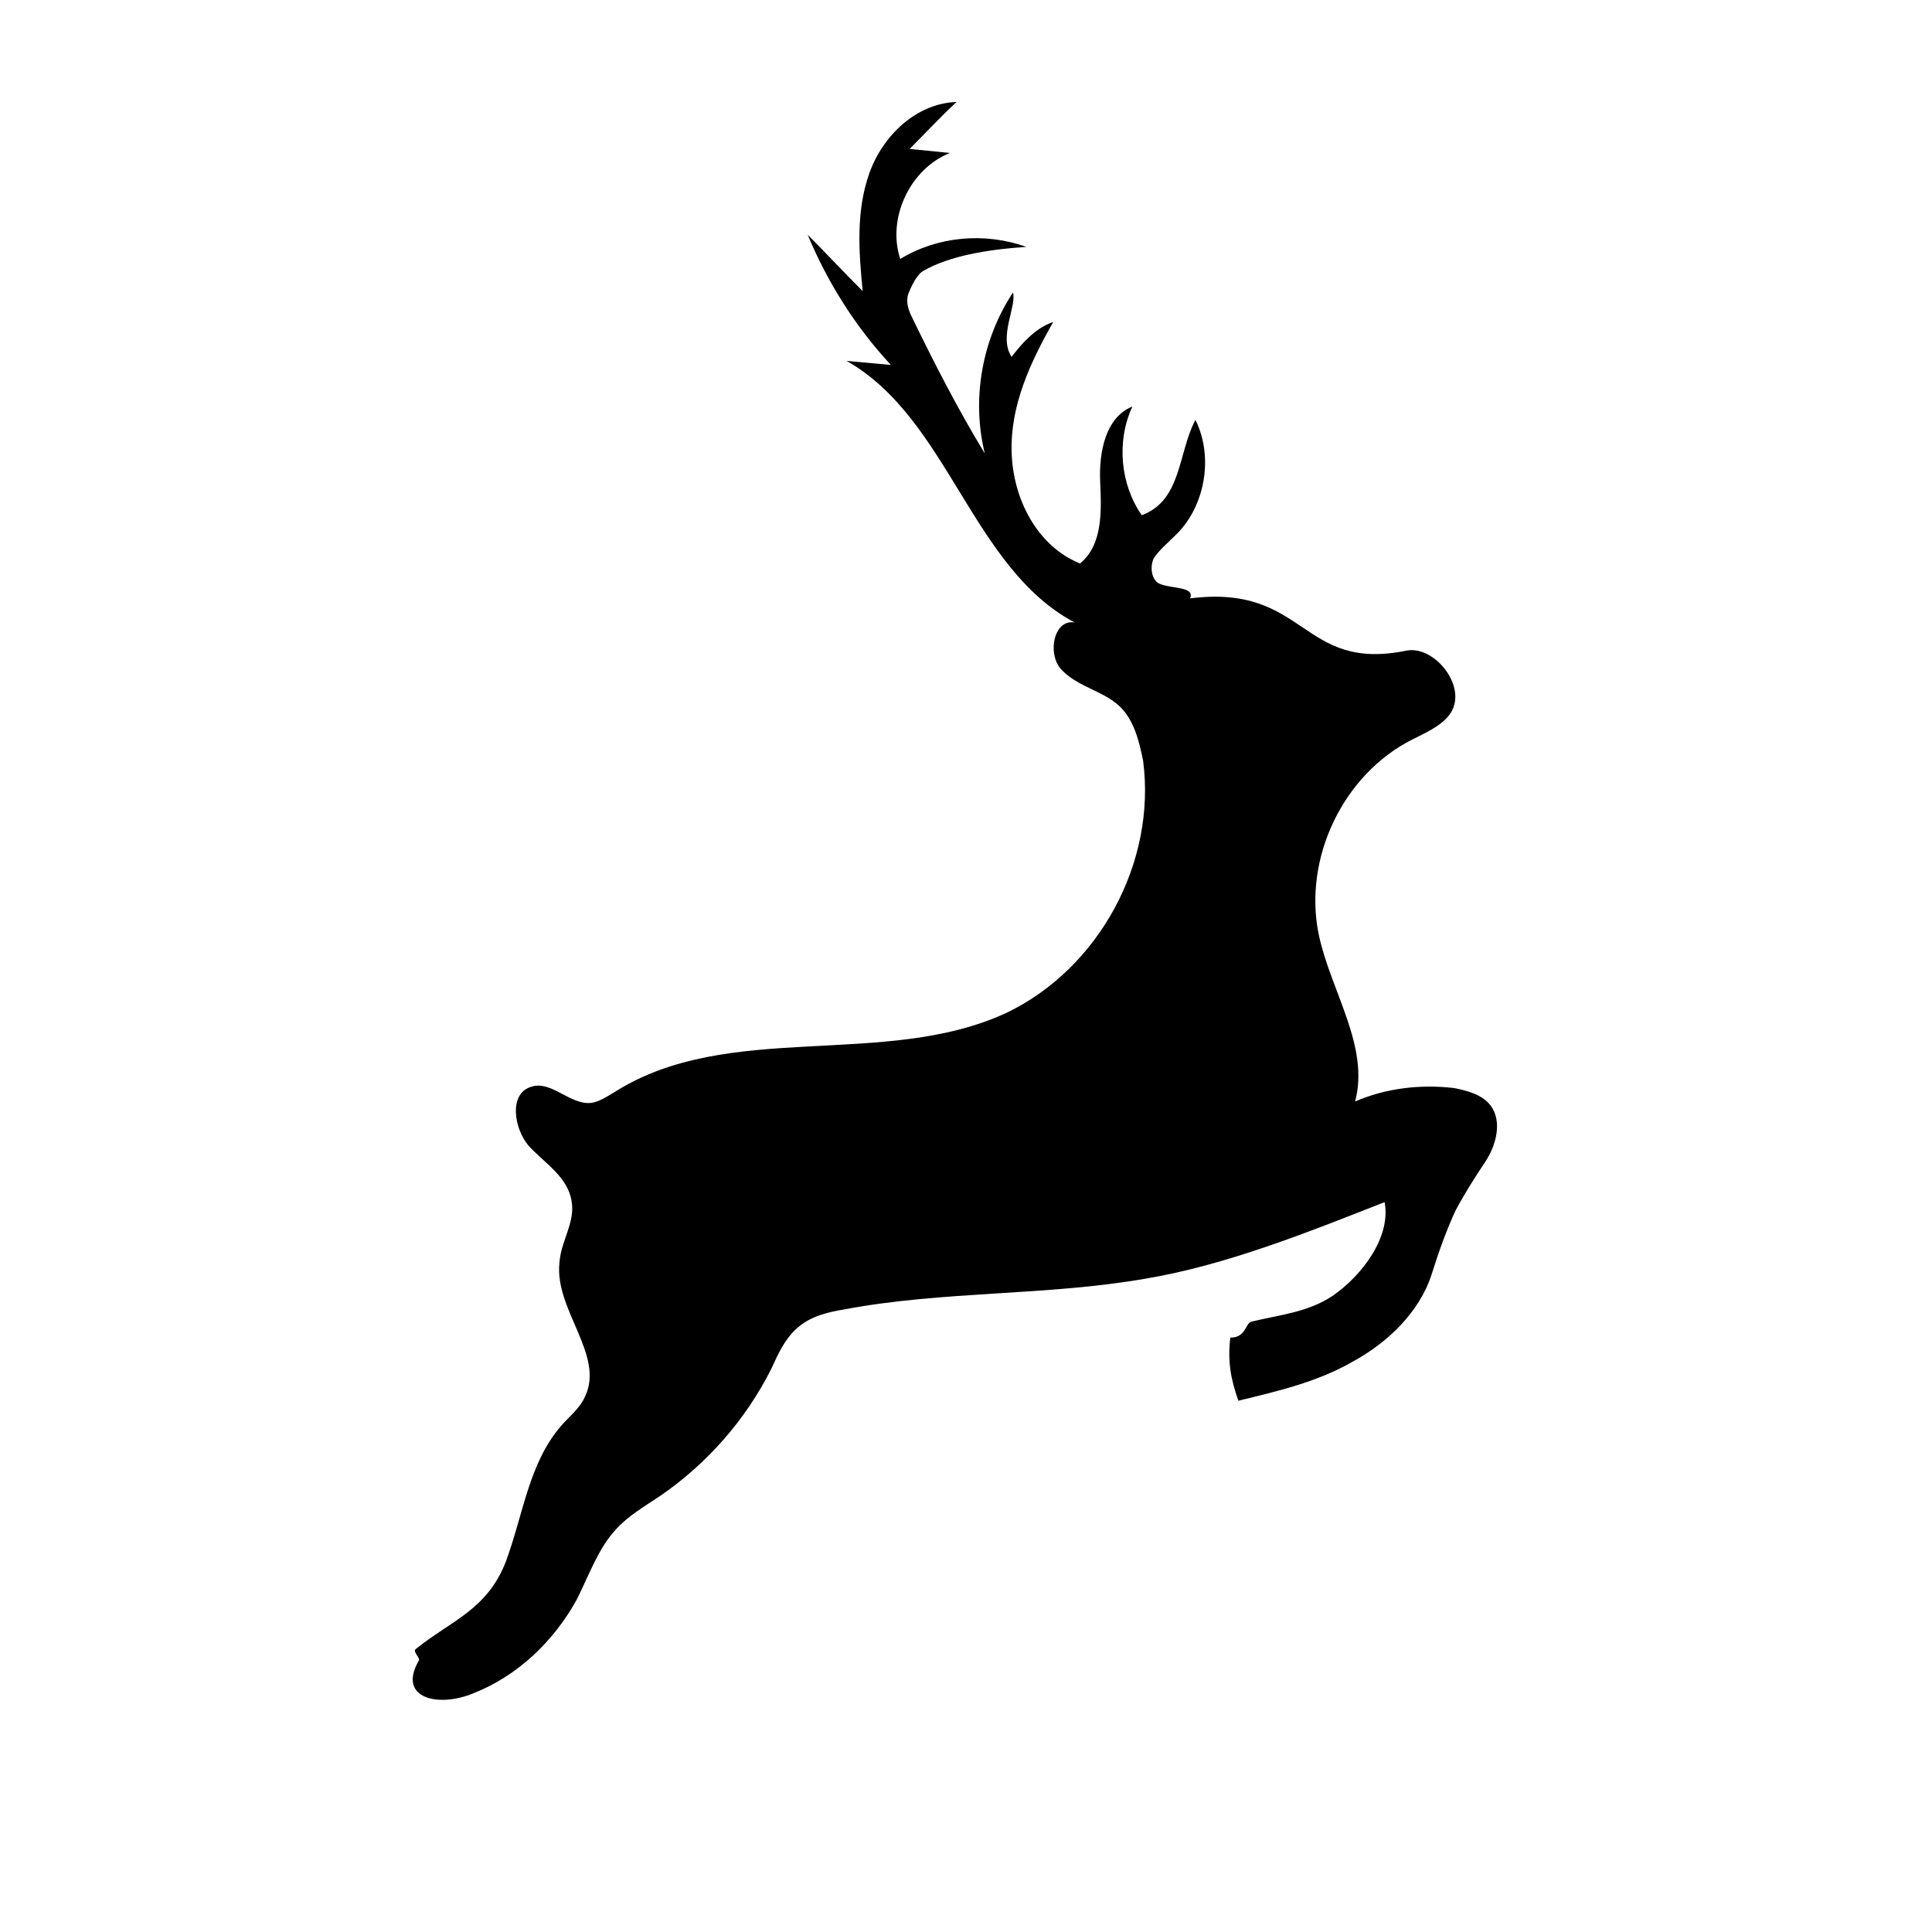
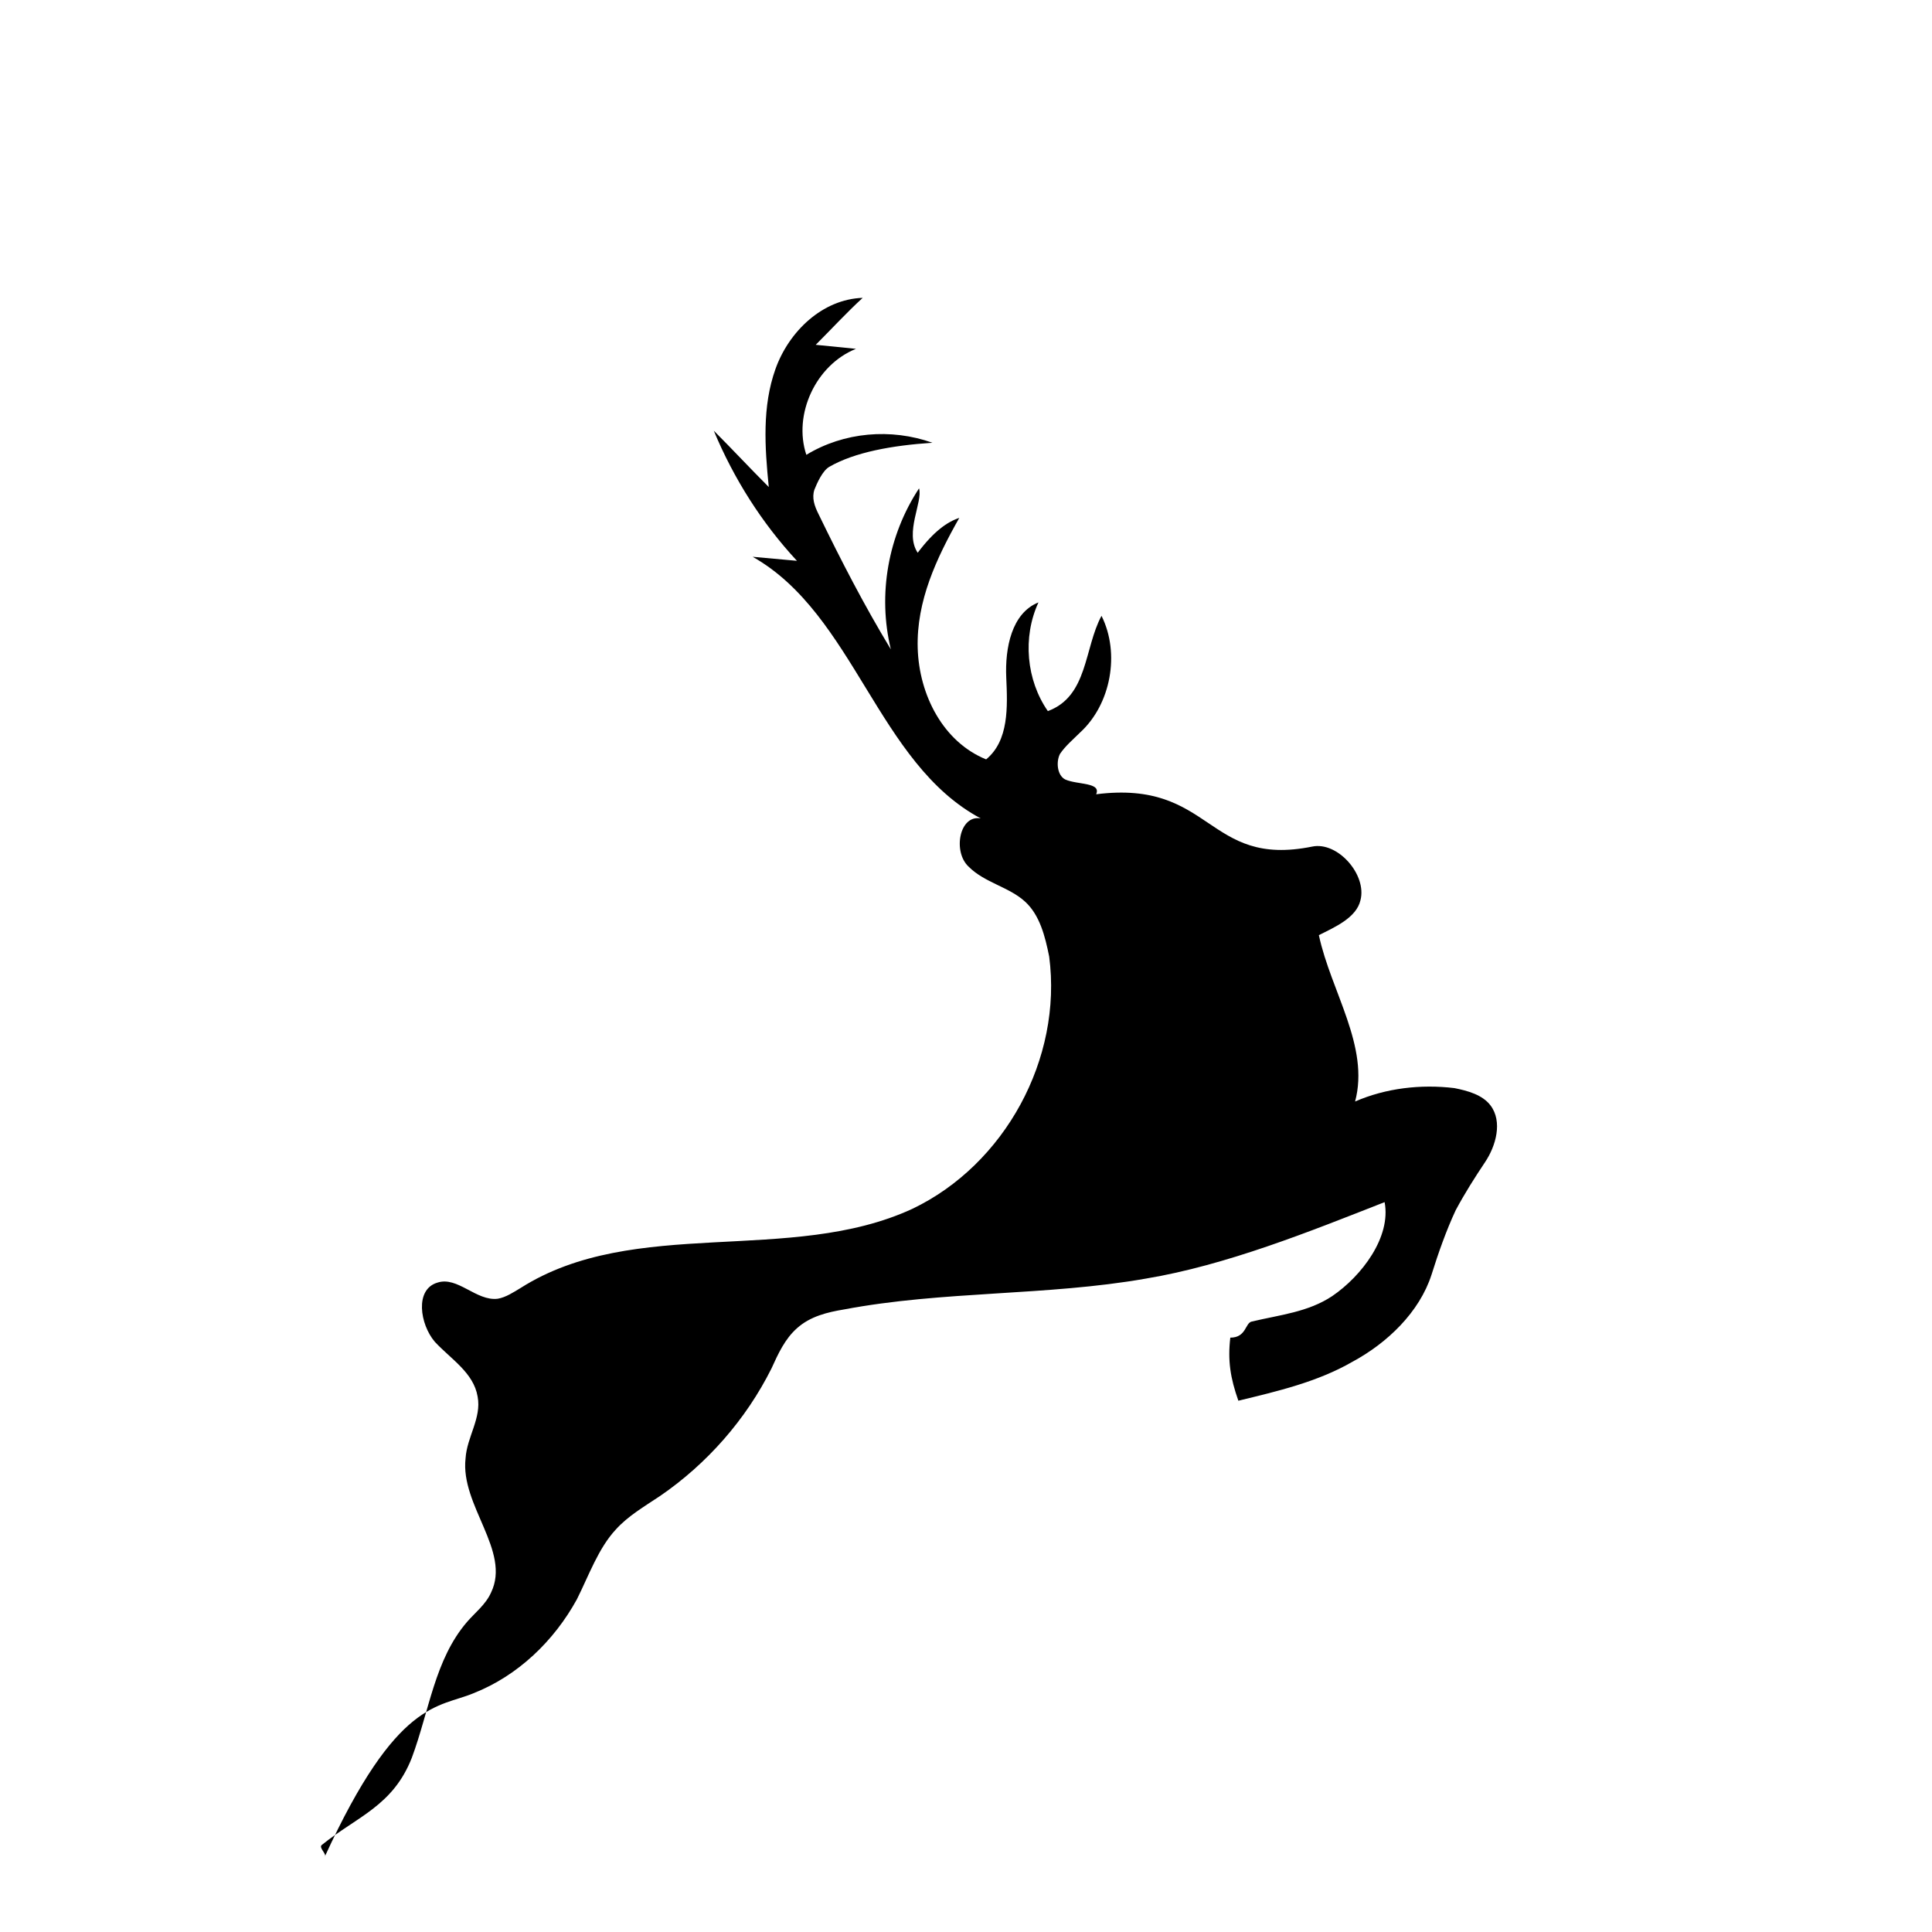
<svg xmlns="http://www.w3.org/2000/svg" id="Layer_1" x="0px" y="0px" viewBox="0 0 144 144" style="enable-background:new 0 0 144 144;" xml:space="preserve">
-   <path d="M35.3,126.2c3.3-1.3,6-3.9,7.7-7c0.9-1.8,1.6-3.8,2.9-5.2c0.9-1,2.1-1.7,3.3-2.5c3.5-2.4,6.4-5.7,8.3-9.5 c0.5-1.1,1-2.2,1.9-3c1-0.9,2.3-1.2,3.5-1.4c7.4-1.4,15.1-1,22.5-2.3c6-1,12.2-3.5,17.8-5.7c0.5,2.6-1.7,5.5-3.9,7 c-1.8,1.2-3.9,1.4-6,1.9c-0.5,0.1-0.4,1.2-1.6,1.2c-0.2,1.7,0,3,0.6,4.7c2.9-0.7,5.9-1.4,8.5-2.9c2.6-1.4,5-3.7,5.9-6.5 c0.5-1.6,1.1-3.3,1.8-4.8c0.7-1.3,1.4-2.4,2.2-3.6c0.8-1.2,1.3-3,0.4-4.2c-0.6-0.8-1.7-1.1-2.7-1.3c-2.5-0.3-5.1,0-7.4,1 c1.1-4.1-1.8-8.2-2.7-12.4c-1.2-5.7,1.8-12,7-14.6c1.2-0.6,2.8-1.3,3.1-2.6c0.5-1.9-1.7-4.4-3.6-4c-7.9,1.6-7.4-5-16.1-3.9 c0.4-0.9-1.4-0.7-2.3-1.1c-0.6-0.3-0.7-1.3-0.4-1.9c0.4-0.6,1-1.1,1.5-1.6c2.3-2.1,3-5.9,1.6-8.7c-1.3,2.4-1,6-4,7.1 c-1.6-2.3-1.9-5.5-0.7-8.1c-2,0.8-2.5,3.4-2.4,5.6c0.1,2.2,0.2,4.7-1.5,6.1c-3.2-1.3-5-4.8-5.1-8.3s1.4-6.7,3.1-9.7 c-0.9,0.3-1.9,1-3.1,2.6c-1-1.5,0.4-3.8,0.1-4.8c-2.3,3.5-3.1,7.9-2.1,12c-2-3.3-3.7-6.6-5.4-10.1c-0.3-0.6-0.5-1.2-0.3-1.8 c0.2-0.5,0.6-1.4,1.1-1.7c1.9-1.1,4.7-1.6,7.7-1.8c-3.1-1.1-6.6-0.8-9.4,0.9c-1-3,0.7-6.7,3.7-7.9c-1-0.1-2-0.2-3-0.3 c1.2-1.2,2.3-2.4,3.5-3.5c-3,0.1-5.5,2.5-6.5,5.3s-0.8,5.8-0.5,8.8c-1.4-1.4-2.7-2.8-4.1-4.2c1.5,3.6,3.6,6.9,6.2,9.7 c-1.1-0.1-2.2-0.2-3.3-0.3c7.6,4.3,9.3,15.4,17,19.5c-1.6-0.3-2.1,2.5-0.9,3.6c1.2,1.2,3,1.5,4.2,2.6c1.1,1,1.5,2.6,1.8,4.1 c1,7.6-3.3,15.5-10.2,18.8c-9.1,4.2-20.7,0.5-29.2,5.9c-0.5,0.3-1.1,0.7-1.7,0.8c-1.6,0.2-3-1.7-4.5-1.2c-1.7,0.5-1.3,3.1-0.2,4.4 c1.2,1.3,2.9,2.3,3.2,4.1c0.3,1.6-0.8,3-0.9,4.6c-0.4,3.5,3.4,6.9,1.9,10c-0.4,0.9-1.2,1.5-1.8,2.2c-2.4,2.8-2.8,6.6-4.1,10.1 c-1.4,3.6-4.1,4.4-6.7,6.5c-0.3,0.2,0.4,0.7,0.2,0.9C29.6,126.6,32.7,127.3,35.3,126.2z" />
+   <path d="M35.3,126.2c3.3-1.3,6-3.9,7.7-7c0.9-1.8,1.6-3.8,2.9-5.2c0.9-1,2.1-1.7,3.3-2.5c3.5-2.4,6.4-5.7,8.3-9.5 c0.5-1.1,1-2.2,1.9-3c1-0.9,2.3-1.2,3.5-1.4c7.4-1.4,15.1-1,22.5-2.3c6-1,12.2-3.5,17.8-5.7c0.5,2.6-1.7,5.5-3.9,7 c-1.8,1.2-3.9,1.4-6,1.9c-0.5,0.1-0.4,1.2-1.6,1.2c-0.2,1.7,0,3,0.6,4.7c2.9-0.7,5.9-1.4,8.5-2.9c2.6-1.4,5-3.7,5.9-6.5 c0.5-1.6,1.1-3.3,1.8-4.8c0.7-1.3,1.4-2.4,2.2-3.6c0.8-1.2,1.3-3,0.4-4.2c-0.6-0.8-1.7-1.1-2.7-1.3c-2.5-0.3-5.1,0-7.4,1 c1.1-4.1-1.8-8.2-2.7-12.4c1.2-0.6,2.8-1.3,3.1-2.6c0.5-1.9-1.7-4.4-3.6-4c-7.9,1.6-7.4-5-16.1-3.9 c0.4-0.9-1.4-0.7-2.3-1.1c-0.6-0.3-0.7-1.3-0.4-1.9c0.4-0.6,1-1.1,1.5-1.6c2.3-2.1,3-5.9,1.6-8.7c-1.3,2.4-1,6-4,7.1 c-1.6-2.3-1.9-5.5-0.7-8.1c-2,0.8-2.5,3.4-2.4,5.6c0.1,2.2,0.2,4.7-1.5,6.1c-3.2-1.3-5-4.8-5.1-8.3s1.4-6.7,3.1-9.7 c-0.9,0.3-1.9,1-3.1,2.6c-1-1.5,0.4-3.8,0.1-4.8c-2.3,3.5-3.1,7.9-2.1,12c-2-3.3-3.7-6.6-5.4-10.1c-0.3-0.6-0.5-1.2-0.3-1.8 c0.2-0.5,0.6-1.4,1.1-1.7c1.9-1.1,4.7-1.6,7.7-1.8c-3.1-1.1-6.6-0.8-9.4,0.9c-1-3,0.7-6.7,3.7-7.9c-1-0.1-2-0.2-3-0.3 c1.2-1.2,2.3-2.4,3.5-3.5c-3,0.1-5.5,2.5-6.5,5.3s-0.8,5.8-0.5,8.8c-1.4-1.4-2.7-2.8-4.1-4.2c1.5,3.6,3.6,6.9,6.2,9.7 c-1.1-0.1-2.2-0.2-3.3-0.3c7.6,4.3,9.3,15.4,17,19.5c-1.6-0.3-2.1,2.5-0.9,3.6c1.2,1.2,3,1.5,4.2,2.6c1.1,1,1.5,2.6,1.8,4.1 c1,7.6-3.3,15.5-10.2,18.8c-9.1,4.2-20.7,0.5-29.2,5.9c-0.5,0.3-1.1,0.7-1.7,0.8c-1.6,0.2-3-1.7-4.5-1.2c-1.7,0.5-1.3,3.1-0.2,4.4 c1.2,1.3,2.9,2.3,3.2,4.1c0.3,1.6-0.8,3-0.9,4.6c-0.4,3.5,3.4,6.9,1.9,10c-0.4,0.9-1.2,1.5-1.8,2.2c-2.4,2.8-2.8,6.6-4.1,10.1 c-1.4,3.6-4.1,4.4-6.7,6.5c-0.3,0.2,0.4,0.7,0.2,0.9C29.6,126.6,32.7,127.3,35.3,126.2z" />
  <g> </g>
  <g> </g>
  <g> </g>
  <g> </g>
  <g> </g>
  <g> </g>
</svg>